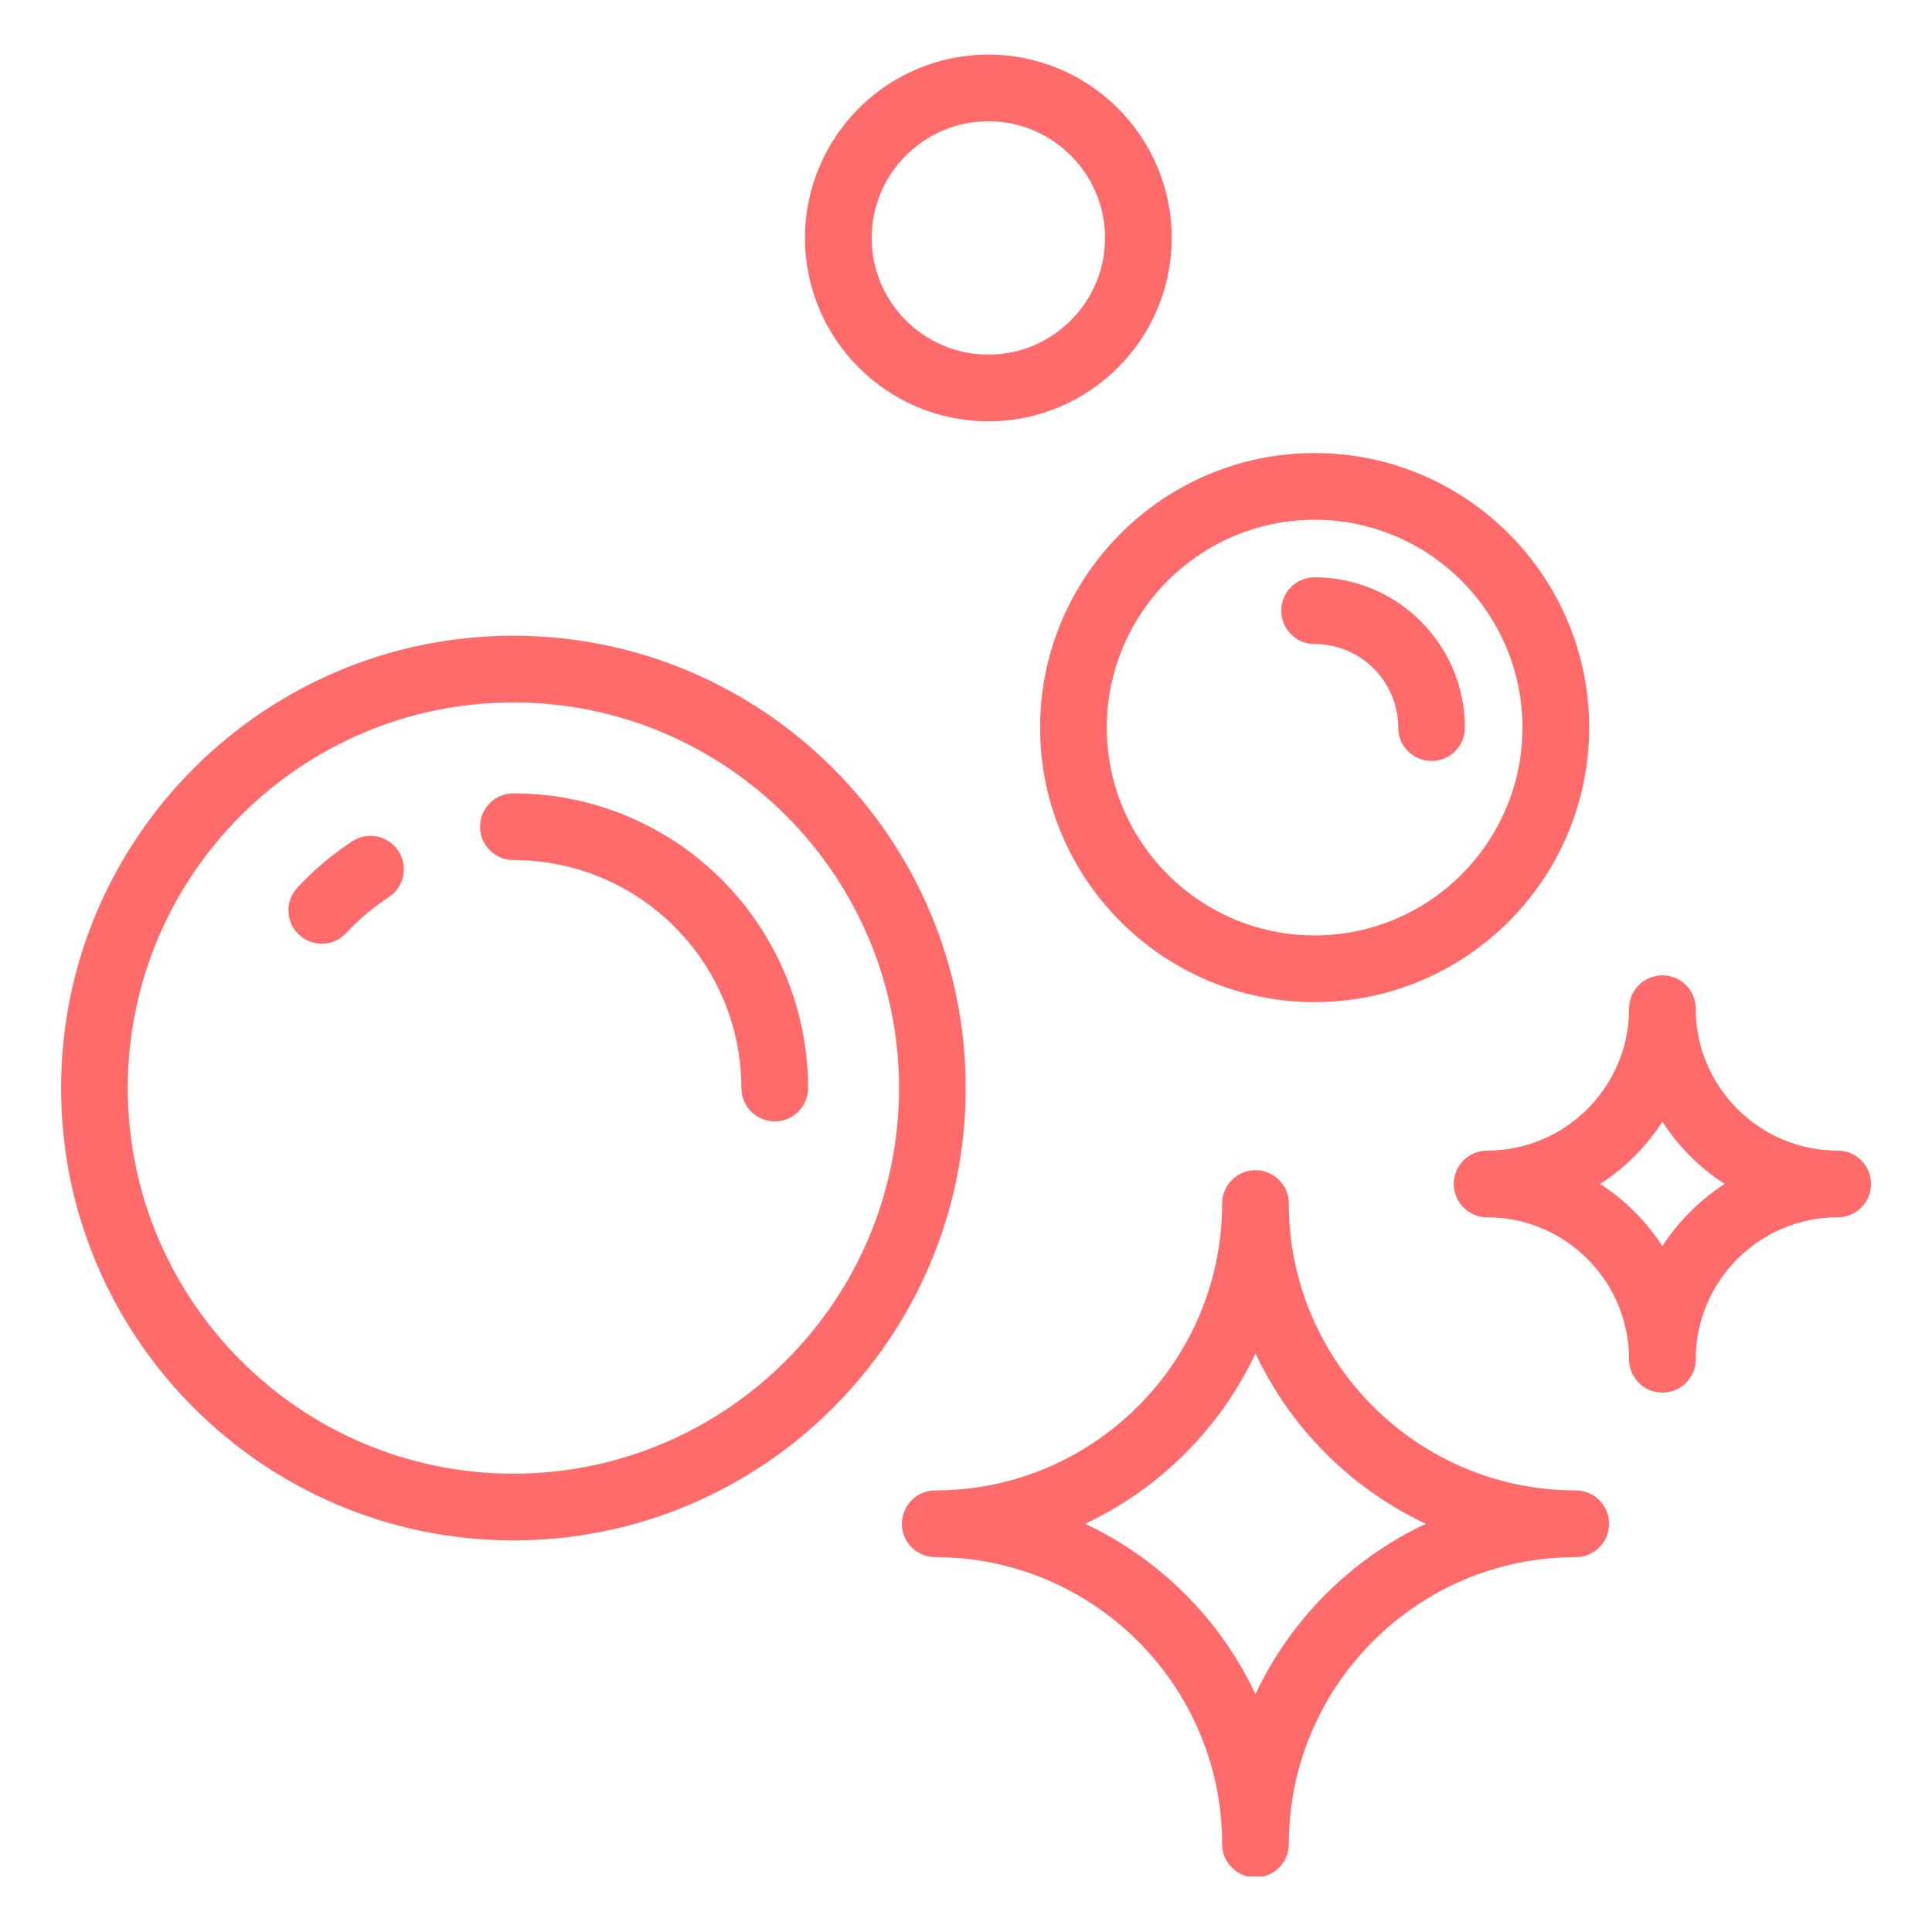
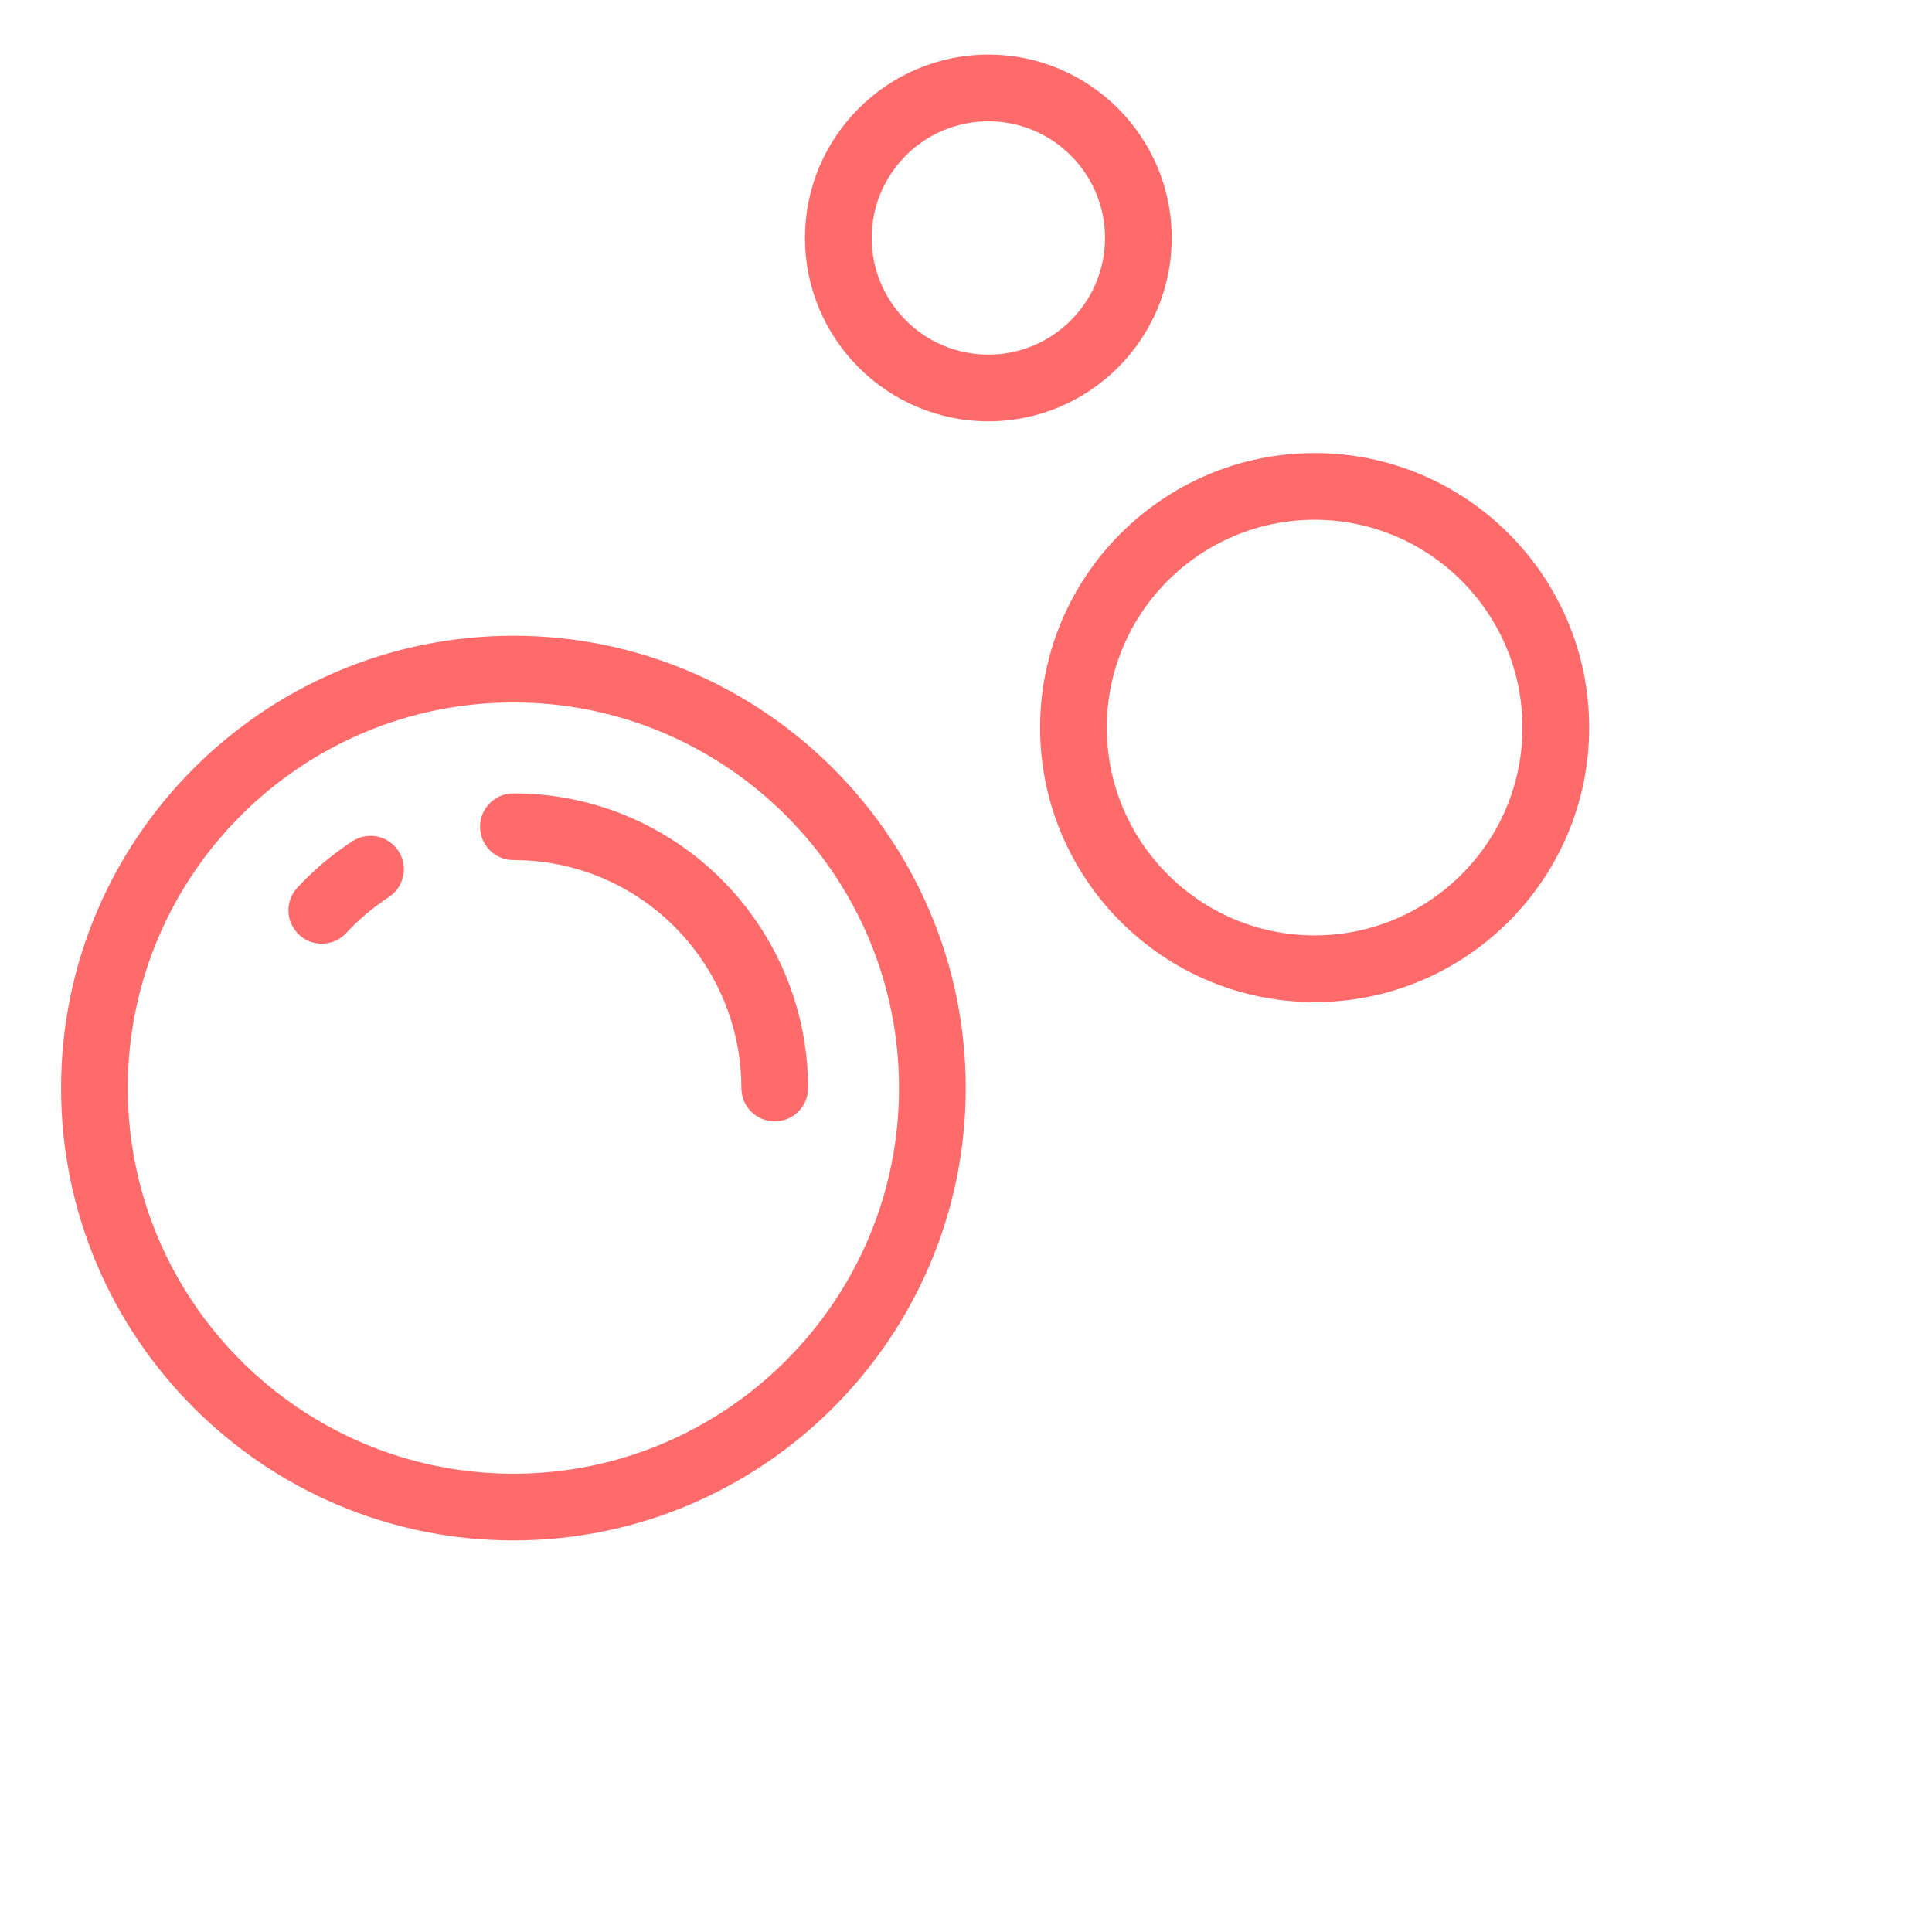
<svg xmlns="http://www.w3.org/2000/svg" version="1.2" preserveAspectRatio="xMidYMid meet" height="1000" viewBox="0 0 750 750" zoomAndPan="magnify" width="1000">
  <defs>
    <clipPath id="d2a9991baf">
      <path d="M 312 21.195 L 455 21.195 L 455 164 L 312 164 Z M 312 21.195" />
    </clipPath>
    <clipPath id="7c3084f35e">
      <path d="M 23.406 246 L 375 246 L 375 598 L 23.406 598 Z M 23.406 246" />
    </clipPath>
    <clipPath id="118e121034">
      <path d="M 350 454 L 625 454 L 625 728.445 L 350 728.445 Z M 350 454" />
    </clipPath>
    <clipPath id="79754924b9">
-       <path d="M 564 378.141 L 726.328 378.141 L 726.328 541 L 564 541 Z M 564 378.141" />
-     </clipPath>
+       </clipPath>
  </defs>
  <g id="553b899294">
    <g clip-path="url(#d2a9991baf)" clip-rule="nonzero">
      <path d="M 383.68 47.09 C 408.656 47.09 428.969 67.402 428.969 92.379 C 428.969 117.348 408.656 137.66 383.68 137.66 C 358.703 137.66 338.387 117.348 338.387 92.379 C 338.387 67.402 358.703 47.09 383.68 47.09 Z M 383.68 163.555 C 422.938 163.555 454.863 131.629 454.863 92.379 C 454.863 53.129 422.938 21.195 383.68 21.195 C 344.426 21.195 312.496 53.129 312.496 92.379 C 312.496 131.629 344.426 163.555 383.68 163.555" style="stroke:none;fill-rule:nonzero;fill:#ff6b6b;fill-opacity:1;" />
    </g>
    <path d="M 510.336 201.773 C 554.82 201.773 591.016 237.973 591.016 282.453 C 591.016 326.938 554.82 363.129 510.336 363.129 C 465.859 363.129 429.66 326.938 429.66 282.453 C 429.66 237.973 465.859 201.773 510.336 201.773 Z M 403.766 282.453 C 403.766 341.211 451.578 389.023 510.336 389.023 C 569.102 389.023 616.91 341.211 616.91 282.453 C 616.91 223.691 569.102 175.879 510.336 175.879 C 451.578 175.879 403.766 223.691 403.766 282.453" style="stroke:none;fill-rule:nonzero;fill:#ff6b6b;fill-opacity:1;" />
-     <path d="M 510.336 250.012 C 528.227 250.012 542.781 264.566 542.781 282.453 C 542.781 289.605 548.586 295.402 555.734 295.402 C 562.879 295.402 568.676 289.605 568.676 282.453 C 568.676 250.285 542.504 224.113 510.336 224.113 C 503.191 224.113 497.387 229.91 497.387 237.062 C 497.387 244.211 503.191 250.012 510.336 250.012" style="stroke:none;fill-rule:nonzero;fill:#ff6b6b;fill-opacity:1;" />
    <g clip-path="url(#7c3084f35e)" clip-rule="nonzero">
      <path d="M 199.305 572.086 C 116.762 572.086 49.609 504.93 49.609 422.383 C 49.609 339.844 116.762 272.688 199.305 272.688 C 281.844 272.688 349 339.844 349 422.383 C 349 504.93 281.844 572.086 199.305 572.086 Z M 199.305 246.793 C 102.48 246.793 23.711 325.562 23.711 422.383 C 23.711 519.211 102.48 597.98 199.305 597.98 C 296.121 597.98 374.895 519.211 374.895 422.383 C 374.895 325.562 296.121 246.793 199.305 246.793" style="stroke:none;fill-rule:nonzero;fill:#ff6b6b;fill-opacity:1;" />
    </g>
    <path d="M 136.746 326.598 C 128.961 331.691 121.789 337.742 115.43 344.582 C 110.559 349.816 110.867 358.012 116.105 362.875 C 118.594 365.199 121.758 366.34 124.914 366.34 C 128.391 366.34 131.855 364.953 134.398 362.199 C 139.332 356.898 144.883 352.207 150.922 348.262 C 156.902 344.352 158.582 336.324 154.66 330.34 C 150.75 324.355 142.707 322.688 136.746 326.598" style="stroke:none;fill-rule:nonzero;fill:#ff6b6b;fill-opacity:1;" />
    <path d="M 236.977 314.328 C 224.887 310.117 212.211 307.988 199.305 307.988 C 192.156 307.988 186.355 313.785 186.355 320.93 C 186.355 328.078 192.156 333.883 199.305 333.883 C 209.309 333.883 219.113 335.531 228.449 338.781 C 263.957 351.164 287.809 384.762 287.809 422.383 C 287.809 429.527 293.613 435.324 300.758 435.324 C 307.906 435.324 313.707 429.527 313.707 422.383 C 313.707 373.762 282.871 330.332 236.977 314.328" style="stroke:none;fill-rule:nonzero;fill:#ff6b6b;fill-opacity:1;" />
    <g clip-path="url(#118e121034)" clip-rule="nonzero">
-       <path d="M 487.375 657.668 C 473.746 628.656 450.258 605.16 421.242 591.531 C 450.258 577.902 473.746 554.406 487.375 525.398 C 501.004 554.406 524.5 577.902 553.512 591.531 C 524.5 605.16 501.004 628.656 487.375 657.668 Z M 611.691 578.582 C 550.285 578.582 500.324 528.621 500.324 467.215 C 500.324 460.066 494.523 454.27 487.375 454.27 C 480.227 454.27 474.426 460.066 474.426 467.215 C 474.426 528.621 424.473 578.582 363.059 578.582 C 355.91 578.582 350.113 584.383 350.113 591.531 C 350.113 598.684 355.91 604.48 363.059 604.48 C 424.473 604.48 474.426 654.441 474.426 715.848 C 474.426 722.996 480.227 728.797 487.375 728.797 C 494.523 728.797 500.324 722.996 500.324 715.848 C 500.324 654.441 550.285 604.48 611.691 604.48 C 618.84 604.48 624.641 598.684 624.641 591.531 C 624.641 584.383 618.84 578.582 611.691 578.582" style="stroke:none;fill-rule:nonzero;fill:#ff6b6b;fill-opacity:1;" />
-     </g>
+       </g>
    <g clip-path="url(#79754924b9)" clip-rule="nonzero">
      <path d="M 645.344 483.77 C 639.086 474.109 630.844 465.863 621.188 459.613 C 630.844 453.367 639.086 445.117 645.344 435.453 C 651.594 445.117 659.84 453.367 669.504 459.613 C 659.84 465.863 651.594 474.109 645.344 483.77 Z M 713.383 446.664 C 683.004 446.664 658.285 421.945 658.285 391.574 C 658.285 384.422 652.488 378.625 645.344 378.625 C 638.195 378.625 632.398 384.422 632.398 391.574 C 632.398 421.945 607.68 446.664 577.293 446.664 C 570.145 446.664 564.344 452.461 564.344 459.613 C 564.344 466.762 570.145 472.559 577.293 472.559 C 607.68 472.559 632.398 497.277 632.398 527.664 C 632.398 534.812 638.195 540.613 645.344 540.613 C 652.488 540.613 658.285 534.812 658.285 527.664 C 658.285 497.277 683.004 472.559 713.383 472.559 C 720.535 472.559 726.332 466.762 726.332 459.613 C 726.332 452.461 720.535 446.664 713.383 446.664" style="stroke:none;fill-rule:nonzero;fill:#ff6b6b;fill-opacity:1;" />
    </g>
  </g>
</svg>